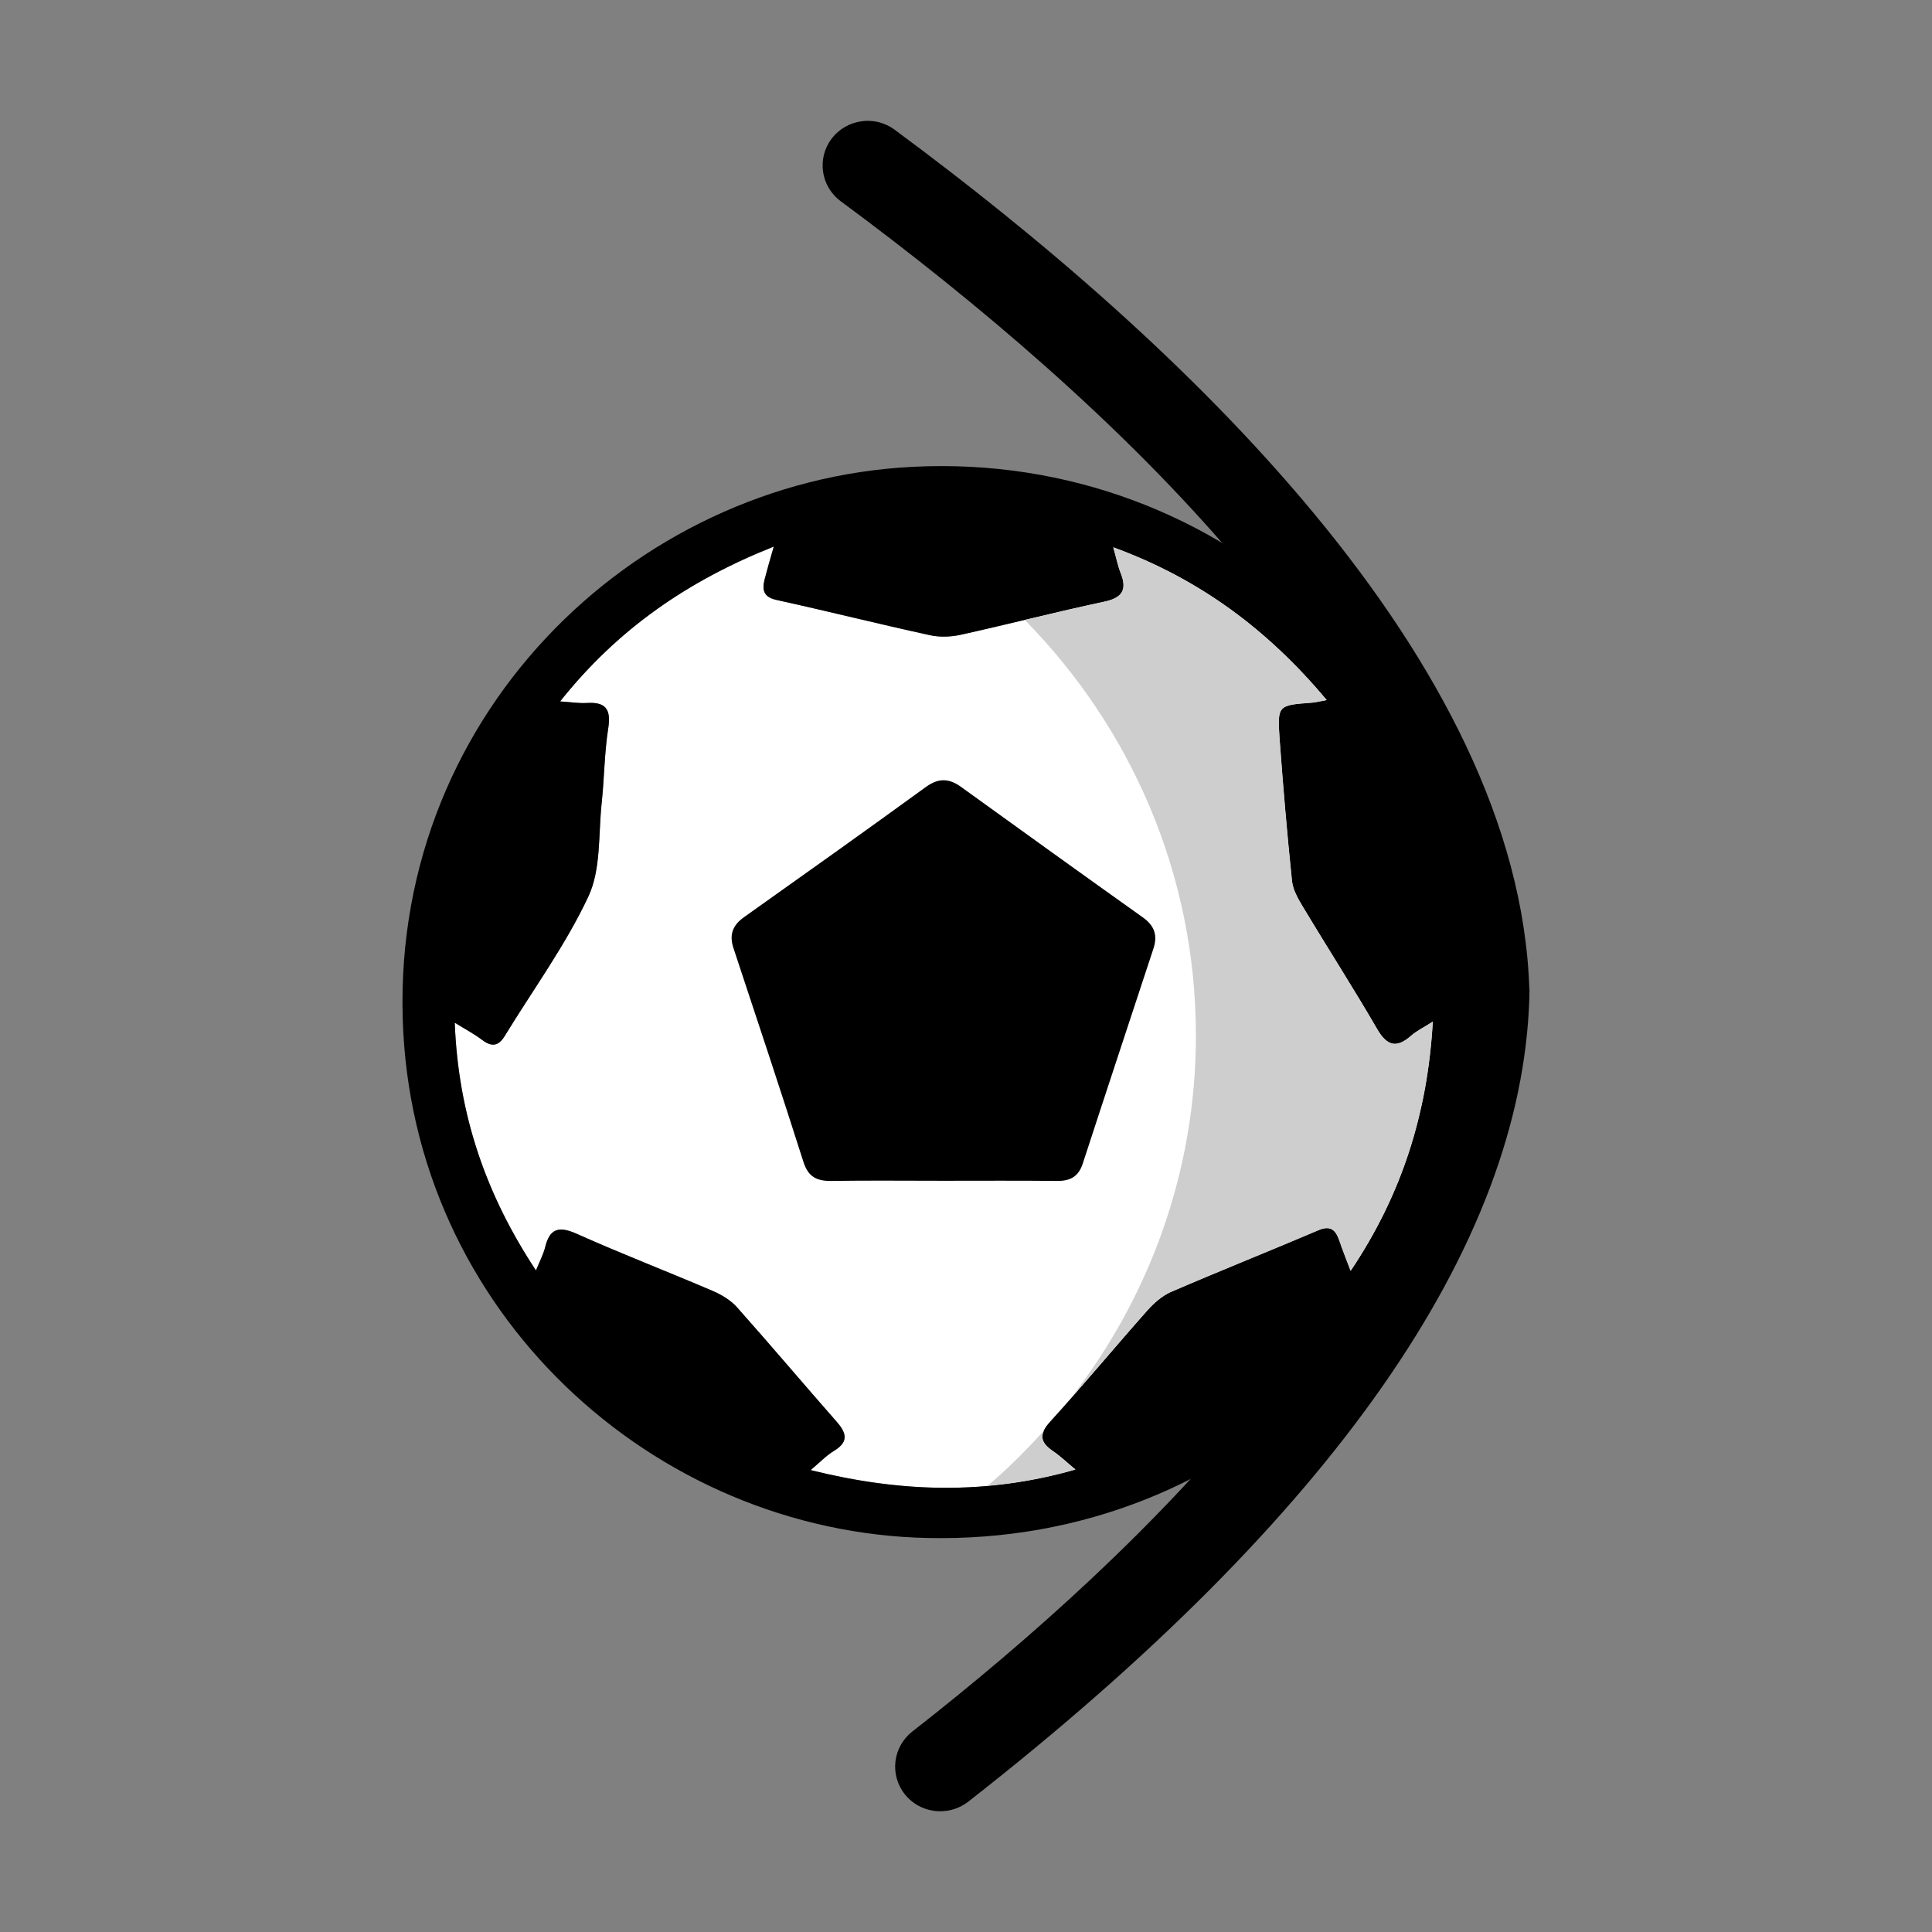
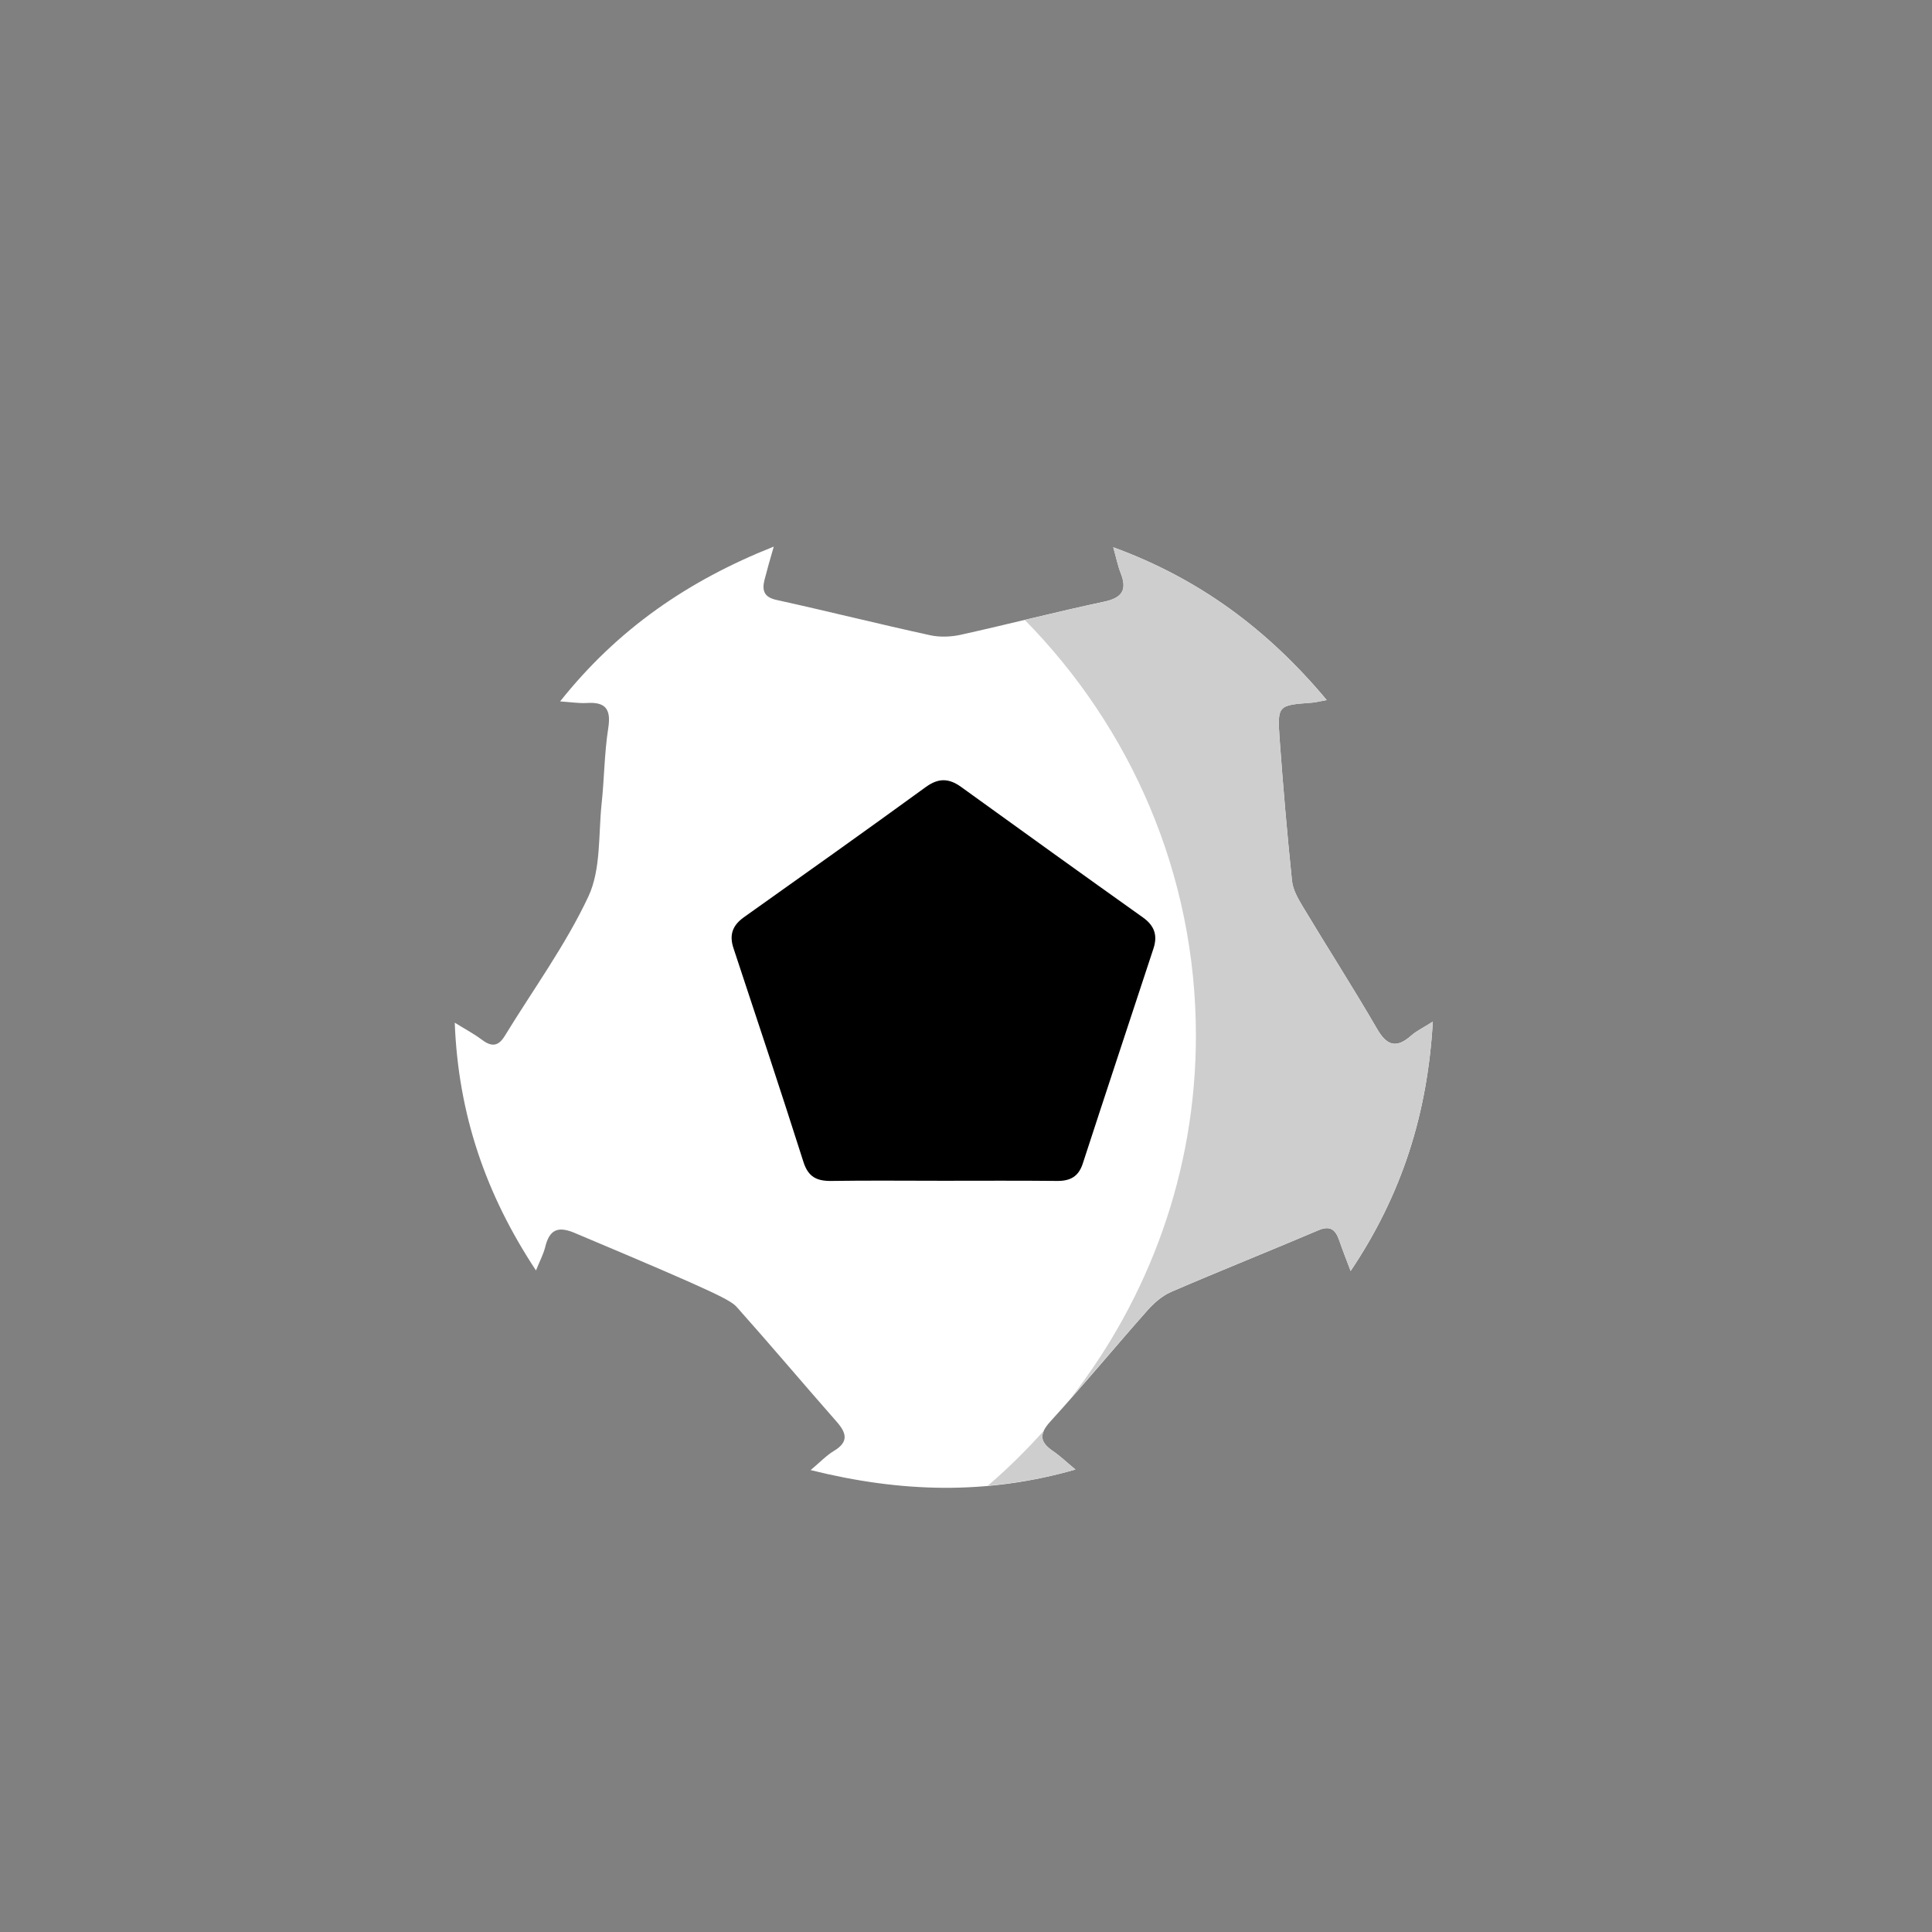
<svg xmlns="http://www.w3.org/2000/svg" width="24" height="24" viewBox="0 0 24 24" fill="none">
  <rect x="0" y="0" width="24" height="24" fill="#808080" stroke="none" />
-   <path d="M11.68 22.5C11.515 22.5 11.35 22.428 11.24 22.289C11.049 22.049 11.09 21.7 11.333 21.51C14.272 19.212 17.785 15.76 17.877 12.343C17.779 8.676 13.787 4.97 10.444 2.5C10.196 2.317 10.145 1.969 10.33 1.724C10.515 1.479 10.866 1.428 11.113 1.611C14.648 4.223 18.869 8.186 18.998 12.289H19L18.998 12.399C18.902 15.482 16.559 18.839 12.028 22.381C11.924 22.461 11.803 22.5 11.68 22.5Z" fill="black" />
-   <path fill-rule="evenodd" clip-rule="evenodd" d="M17.799 12.692C17.683 12.765 17.598 12.805 17.532 12.863C17.345 13.029 17.227 12.99 17.105 12.778C16.808 12.266 16.488 11.769 16.184 11.262C16.125 11.164 16.062 11.054 16.05 10.945C15.989 10.358 15.939 9.77 15.896 9.181C15.867 8.76 15.875 8.76 16.293 8.729C16.34 8.726 16.388 8.713 16.481 8.696C15.752 7.824 14.903 7.19 13.829 6.798C13.866 6.927 13.885 7.025 13.92 7.115C14.005 7.326 13.943 7.427 13.712 7.475C13.115 7.602 12.524 7.755 11.927 7.887C11.809 7.912 11.673 7.917 11.554 7.891C10.917 7.752 10.284 7.593 9.648 7.453C9.488 7.419 9.465 7.333 9.497 7.203C9.529 7.077 9.565 6.953 9.612 6.79C8.544 7.214 7.671 7.816 6.958 8.713C7.09 8.722 7.189 8.738 7.286 8.733C7.522 8.717 7.593 8.808 7.556 9.045C7.507 9.357 7.507 9.675 7.473 9.988C7.433 10.375 7.466 10.801 7.309 11.137C7.024 11.744 6.621 12.295 6.269 12.871C6.187 13.004 6.102 13.004 5.983 12.914C5.89 12.843 5.782 12.787 5.649 12.704C5.693 13.847 6.036 14.84 6.658 15.782C6.705 15.666 6.748 15.585 6.771 15.498C6.827 15.259 6.943 15.227 7.167 15.328C7.724 15.577 8.293 15.796 8.855 16.037C8.967 16.085 9.082 16.155 9.16 16.245C9.577 16.713 9.981 17.192 10.394 17.662C10.518 17.803 10.543 17.912 10.362 18.022C10.265 18.08 10.186 18.165 10.07 18.262C11.19 18.541 12.255 18.572 13.36 18.255C13.248 18.163 13.171 18.087 13.083 18.028C12.913 17.912 12.905 17.814 13.051 17.655C13.461 17.205 13.85 16.734 14.254 16.278C14.334 16.188 14.435 16.099 14.545 16.05C15.152 15.788 15.765 15.544 16.373 15.285C16.524 15.219 16.589 15.275 16.635 15.405C16.675 15.523 16.721 15.637 16.778 15.789C17.42 14.834 17.734 13.827 17.799 12.692Z" fill="white" />
-   <path fill-rule="evenodd" clip-rule="evenodd" d="M11.693 19.107C8.264 19.123 5.207 16.438 5.01 12.825C4.799 8.953 7.837 5.975 11.337 5.799C15.205 5.602 18.4 8.605 18.44 12.398C18.477 16.001 15.551 19.105 11.693 19.107ZM17.799 12.692C17.683 12.765 17.598 12.805 17.532 12.863C17.345 13.029 17.227 12.99 17.105 12.778C16.808 12.266 16.488 11.769 16.184 11.262C16.125 11.164 16.062 11.054 16.05 10.945C15.989 10.358 15.939 9.77 15.896 9.181C15.867 8.76 15.875 8.76 16.293 8.729C16.34 8.726 16.388 8.713 16.481 8.696C15.752 7.824 14.903 7.19 13.829 6.798C13.866 6.927 13.885 7.025 13.92 7.115C14.005 7.326 13.943 7.427 13.712 7.475C13.115 7.602 12.524 7.755 11.927 7.887C11.809 7.912 11.673 7.917 11.554 7.891C10.917 7.752 10.284 7.593 9.648 7.453C9.488 7.419 9.465 7.333 9.497 7.203C9.529 7.077 9.565 6.953 9.612 6.79C8.544 7.214 7.671 7.816 6.958 8.713C7.09 8.722 7.189 8.738 7.286 8.733C7.522 8.717 7.593 8.808 7.556 9.045C7.507 9.357 7.507 9.675 7.473 9.988C7.433 10.375 7.466 10.801 7.309 11.137C7.024 11.744 6.621 12.295 6.269 12.871C6.187 13.004 6.102 13.004 5.983 12.914C5.89 12.843 5.782 12.787 5.649 12.704C5.693 13.847 6.036 14.84 6.658 15.782C6.705 15.666 6.748 15.585 6.771 15.498C6.827 15.259 6.943 15.227 7.167 15.328C7.724 15.577 8.293 15.796 8.855 16.037C8.967 16.085 9.082 16.155 9.16 16.245C9.577 16.713 9.981 17.192 10.394 17.662C10.518 17.803 10.543 17.912 10.362 18.022C10.265 18.08 10.186 18.165 10.07 18.262C11.19 18.541 12.255 18.572 13.36 18.255C13.248 18.163 13.171 18.087 13.083 18.028C12.913 17.912 12.905 17.814 13.051 17.655C13.461 17.205 13.85 16.734 14.254 16.278C14.334 16.188 14.435 16.099 14.545 16.05C15.152 15.788 15.765 15.544 16.373 15.285C16.524 15.219 16.589 15.275 16.635 15.405C16.675 15.523 16.721 15.637 16.778 15.789C17.42 14.834 17.734 13.827 17.799 12.692Z" fill="black" />
+   <path fill-rule="evenodd" clip-rule="evenodd" d="M17.799 12.692C17.683 12.765 17.598 12.805 17.532 12.863C17.345 13.029 17.227 12.99 17.105 12.778C16.808 12.266 16.488 11.769 16.184 11.262C16.125 11.164 16.062 11.054 16.05 10.945C15.989 10.358 15.939 9.77 15.896 9.181C15.867 8.76 15.875 8.76 16.293 8.729C16.34 8.726 16.388 8.713 16.481 8.696C15.752 7.824 14.903 7.19 13.829 6.798C13.866 6.927 13.885 7.025 13.92 7.115C14.005 7.326 13.943 7.427 13.712 7.475C13.115 7.602 12.524 7.755 11.927 7.887C11.809 7.912 11.673 7.917 11.554 7.891C10.917 7.752 10.284 7.593 9.648 7.453C9.488 7.419 9.465 7.333 9.497 7.203C9.529 7.077 9.565 6.953 9.612 6.79C8.544 7.214 7.671 7.816 6.958 8.713C7.09 8.722 7.189 8.738 7.286 8.733C7.522 8.717 7.593 8.808 7.556 9.045C7.507 9.357 7.507 9.675 7.473 9.988C7.433 10.375 7.466 10.801 7.309 11.137C7.024 11.744 6.621 12.295 6.269 12.871C6.187 13.004 6.102 13.004 5.983 12.914C5.89 12.843 5.782 12.787 5.649 12.704C5.693 13.847 6.036 14.84 6.658 15.782C6.705 15.666 6.748 15.585 6.771 15.498C6.827 15.259 6.943 15.227 7.167 15.328C8.967 16.085 9.082 16.155 9.16 16.245C9.577 16.713 9.981 17.192 10.394 17.662C10.518 17.803 10.543 17.912 10.362 18.022C10.265 18.08 10.186 18.165 10.07 18.262C11.19 18.541 12.255 18.572 13.36 18.255C13.248 18.163 13.171 18.087 13.083 18.028C12.913 17.912 12.905 17.814 13.051 17.655C13.461 17.205 13.85 16.734 14.254 16.278C14.334 16.188 14.435 16.099 14.545 16.05C15.152 15.788 15.765 15.544 16.373 15.285C16.524 15.219 16.589 15.275 16.635 15.405C16.675 15.523 16.721 15.637 16.778 15.789C17.42 14.834 17.734 13.827 17.799 12.692Z" fill="white" />
  <path fill-rule="evenodd" clip-rule="evenodd" d="M11.716 14.668C11.254 14.668 10.791 14.663 10.33 14.67C10.146 14.673 10.039 14.62 9.98 14.432C9.698 13.546 9.405 12.664 9.113 11.783C9.056 11.616 9.098 11.497 9.24 11.395C9.997 10.857 10.754 10.32 11.503 9.775C11.659 9.663 11.787 9.667 11.937 9.774C12.689 10.317 13.442 10.859 14.198 11.397C14.344 11.501 14.382 11.623 14.328 11.785C14.035 12.676 13.74 13.565 13.45 14.456C13.397 14.617 13.294 14.672 13.129 14.67C12.657 14.665 12.187 14.668 11.716 14.668Z" fill="black" />
  <path fill-rule="evenodd" clip-rule="evenodd" d="M12.97 17.769C12.752 18.013 12.519 18.243 12.271 18.456C12.632 18.424 12.995 18.36 13.36 18.255C13.248 18.163 13.171 18.087 13.083 18.028C12.958 17.943 12.922 17.867 12.97 17.769Z" fill="#CECECE" />
  <path fill-rule="evenodd" clip-rule="evenodd" d="M17.532 12.864C17.345 13.03 17.227 12.991 17.105 12.779C16.808 12.267 16.488 11.77 16.184 11.263C16.125 11.165 16.062 11.055 16.05 10.946C15.989 10.359 15.939 9.771 15.896 9.182C15.867 8.761 15.875 8.761 16.293 8.73C16.34 8.727 16.388 8.714 16.481 8.697C15.752 7.825 14.903 7.191 13.829 6.799C13.866 6.928 13.885 7.026 13.92 7.116C14.005 7.327 13.943 7.428 13.712 7.476C13.384 7.546 13.057 7.623 12.73 7.701C14.044 9.037 14.856 10.856 14.856 12.864C14.856 14.562 14.272 16.122 13.298 17.373C13.618 17.01 13.932 16.64 14.254 16.277C14.334 16.187 14.435 16.098 14.545 16.049C15.152 15.787 15.765 15.543 16.373 15.284C16.524 15.218 16.589 15.274 16.635 15.404C16.675 15.522 16.721 15.636 16.778 15.788C17.42 14.831 17.734 13.824 17.799 12.689C17.683 12.766 17.599 12.805 17.532 12.864Z" fill="#CECECE" />
</svg>